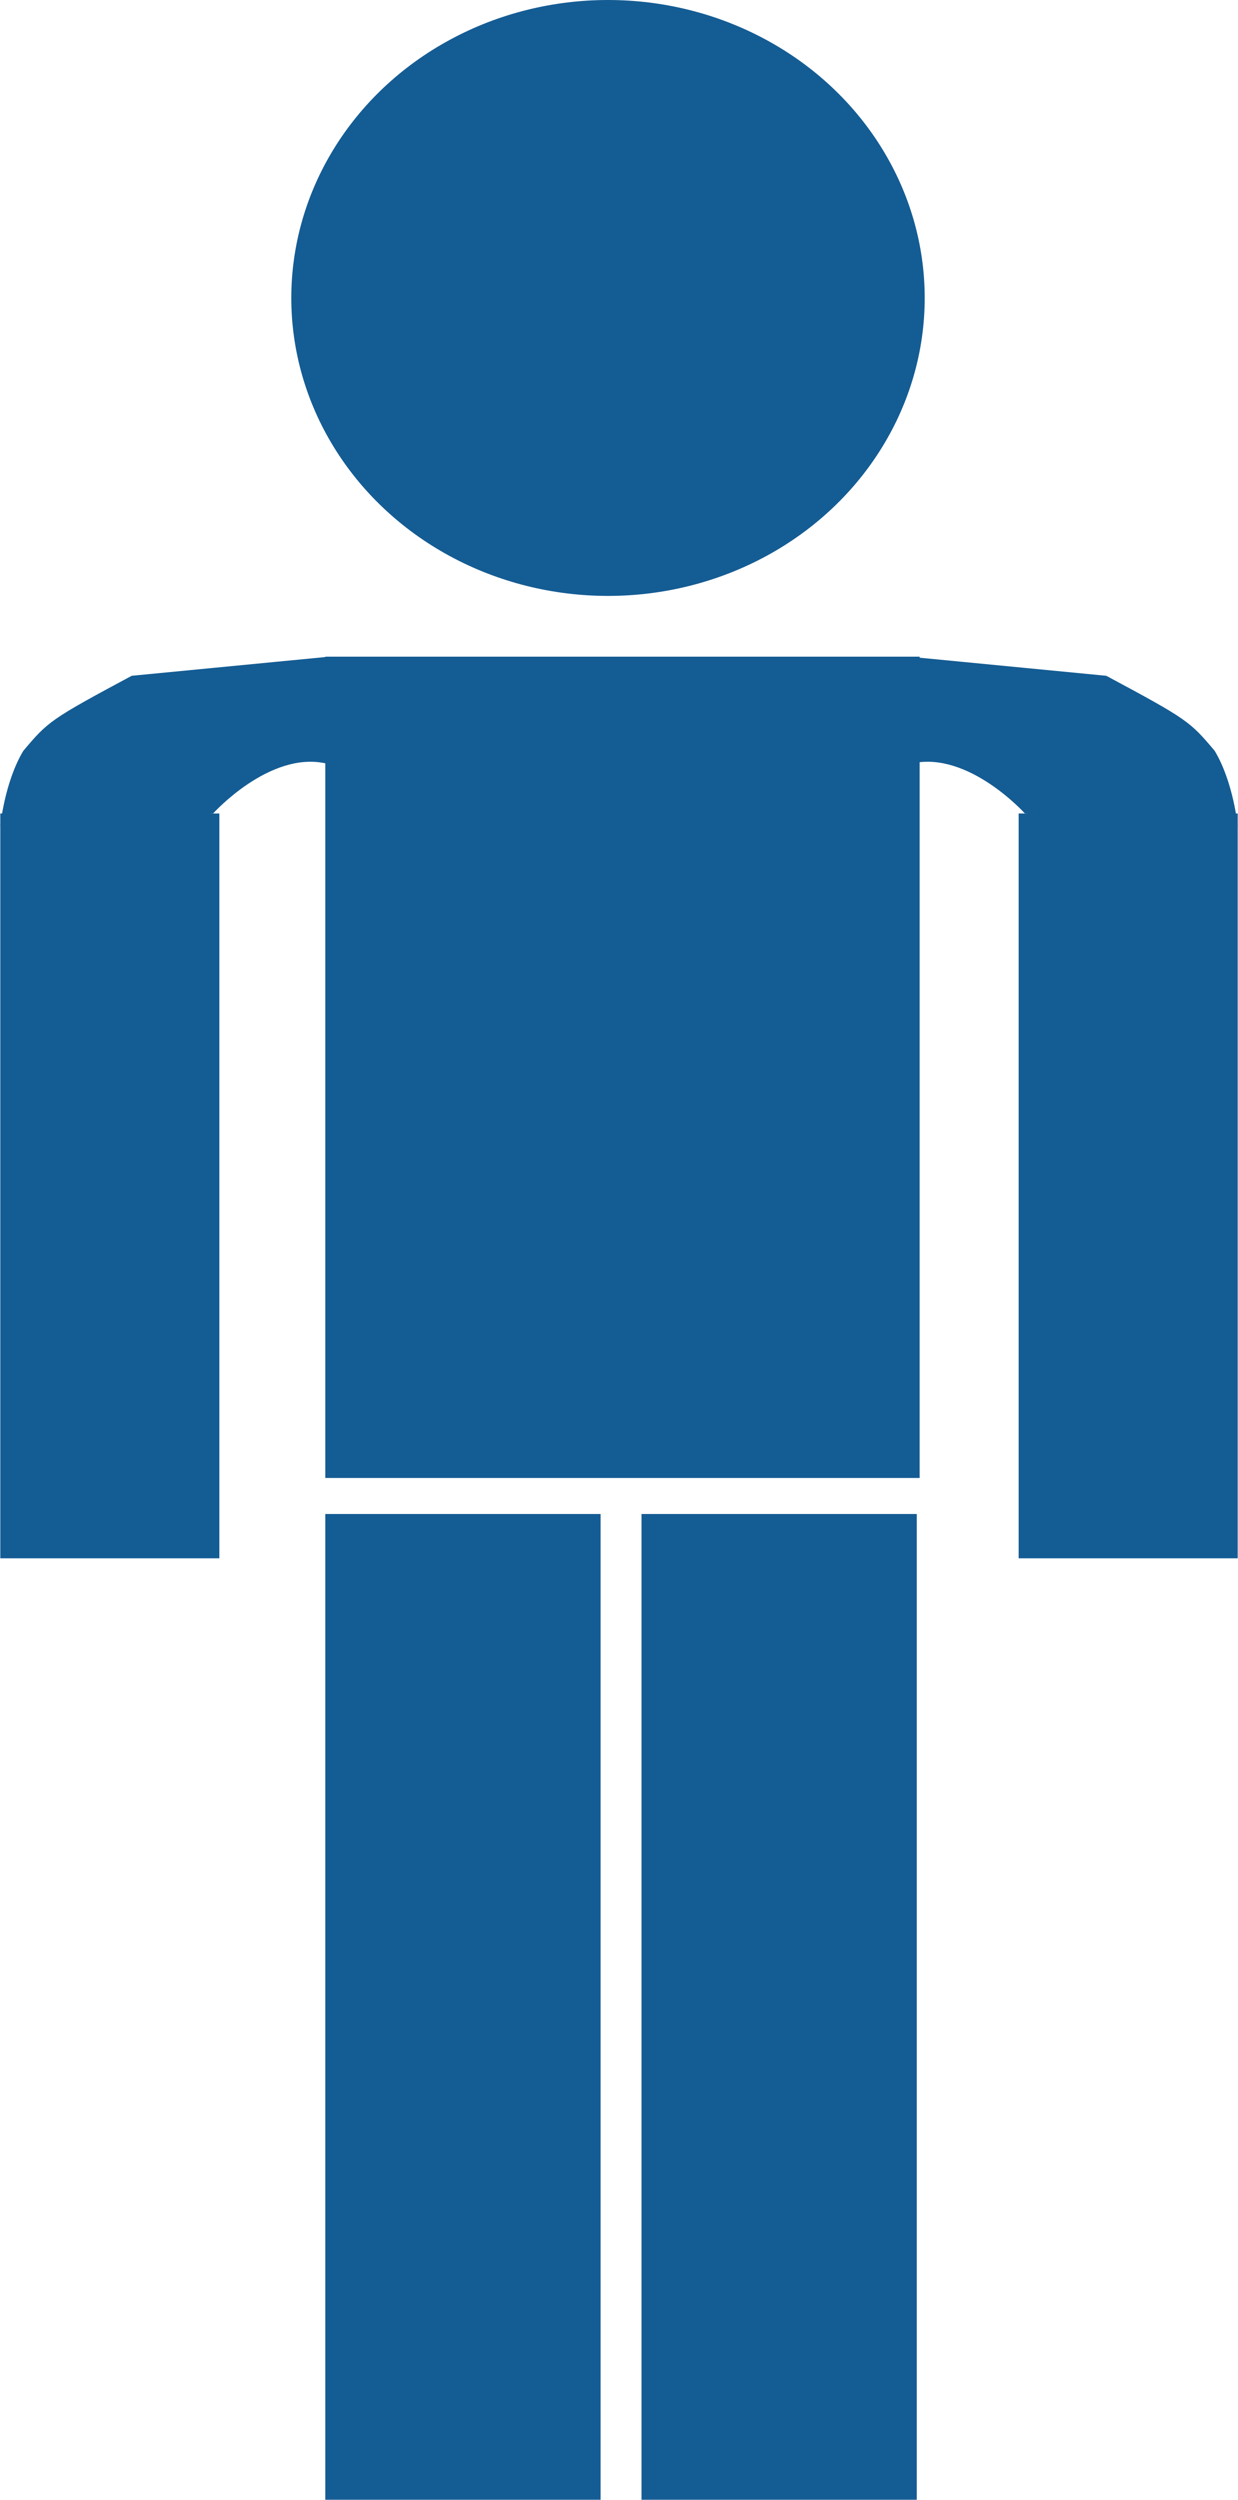
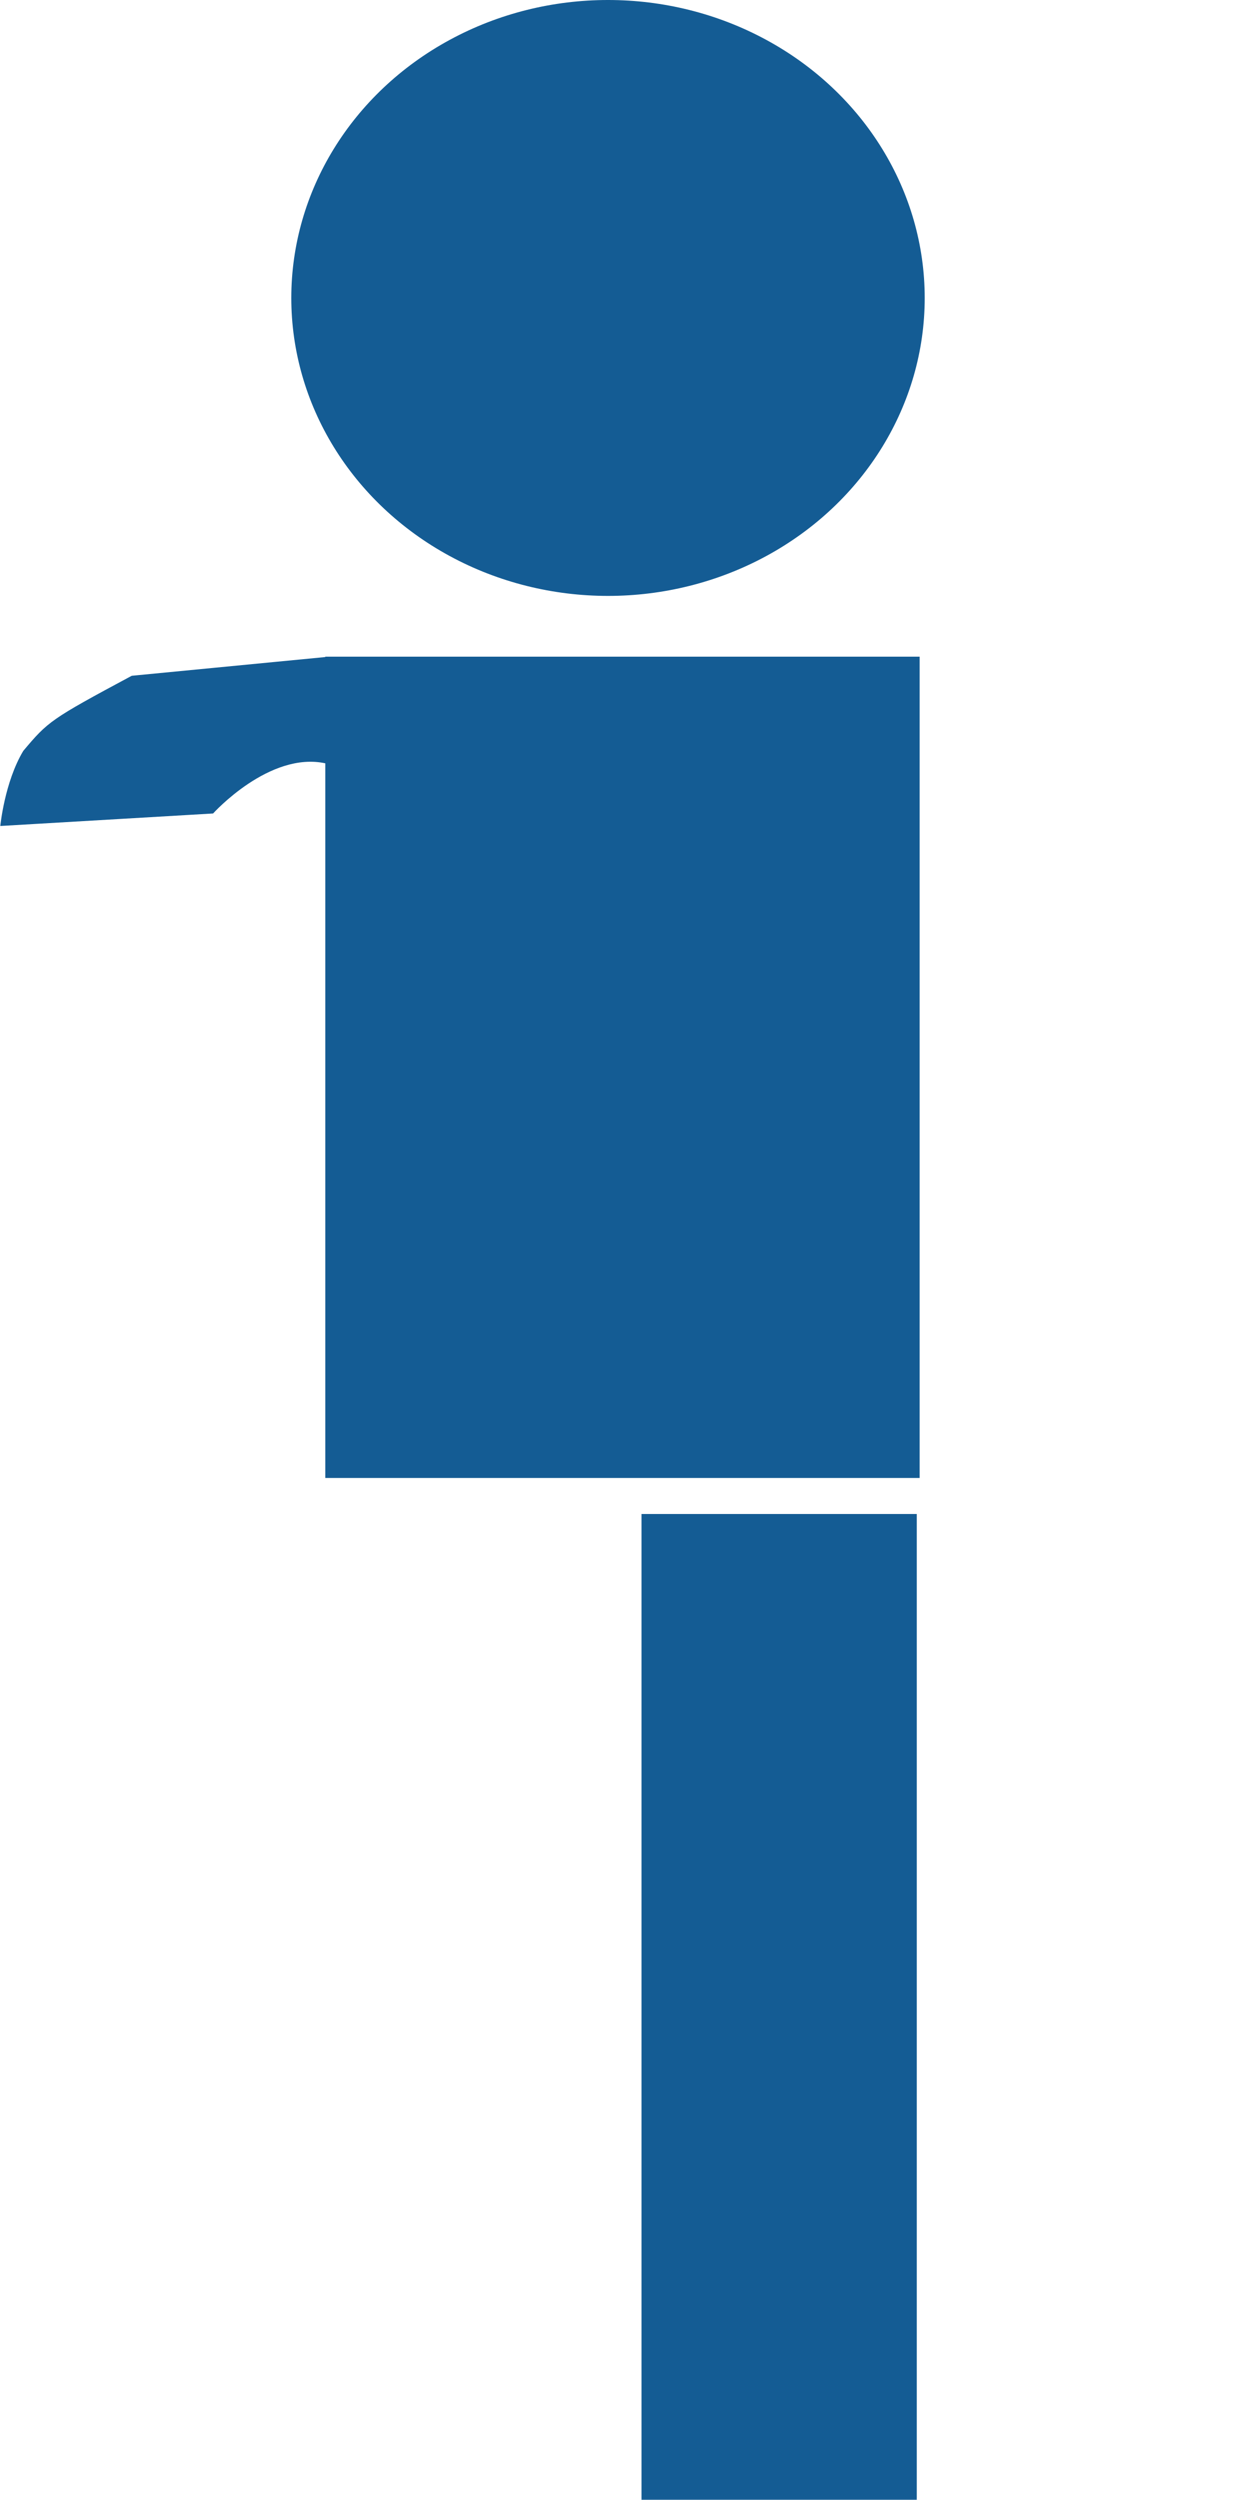
<svg xmlns="http://www.w3.org/2000/svg" xmlns:ns1="http://sodipodi.sourceforge.net/DTD/sodipodi-0.dtd" xmlns:ns2="http://www.inkscape.org/namespaces/inkscape" height="137.071pt" id="svg548" ns1:docname="man-sign.svg" ns1:version="0.32" width="67.89pt" version="1.1" ns2:version="1.2.2 (b0a8486541, 2022-12-01)">
  <defs id="defs550" />
  <ns1:namedview id="base" showgrid="true" ns2:current-layer="svg548" pagecolor="#ffffff" bordercolor="#000000" borderopacity="0.25" ns2:showpageshadow="2" ns2:pageopacity="0.0" ns2:pagecheckerboard="0" ns2:deskcolor="#d1d1d1" ns2:document-units="pt" ns2:zoom="3.1625946" ns2:cx="45.216039" ns2:cy="91.538764" ns2:window-width="1422" ns2:window-height="719" ns2:window-x="0" ns2:window-y="0" ns2:window-maximized="1" />
  <ellipse id="path2040" style="fill:#145c94;fill-opacity:1;fill-rule:evenodd;stroke:none;stroke-width:0.351pt;stroke-linecap:butt;stroke-linejoin:miter;stroke-opacity:1" cx="44.456" cy="21.784" rx="23.157" ry="21.784" />
  <rect height="60.047" id="rect2041" style="font-size:12px;fill:#145c94;fill-opacity:1;fill-rule:evenodd;stroke:none;stroke-width:0.409pt;stroke-opacity:1" width="43.456" x="23.786" y="48.01" />
-   <rect height="72.07" id="rect2044" style="font-size:12px;fill:#145c94;fill-opacity:1;fill-rule:evenodd;stroke:none;stroke-width:0.409pt;stroke-opacity:1" width="20.127" x="23.786" y="110.691" />
  <g id="g2047" style="fill:#000000;fill-opacity:1;stroke:none;stroke-opacity:1" transform="matrix(0.409,0,0,0.409,-56.263,-14.608)">
-     <rect height="133.142" id="rect2043" style="font-size:12px;fill:#145c94;fill-opacity:1;fill-rule:evenodd;stroke:none;stroke-width:1pt;stroke-opacity:1" width="39.159" x="137.617" y="181.131" />
    <path d="m 175.658,181.131 c 0,0 10.069,-11.189 20.139,-8.951 10.07,2.238 0,-19.021 0,-19.021 l -34.684,3.357 c -14.557,7.808 -14.949,8.155 -19.389,13.426 -3.357,5.594 -4.107,13.426 -4.107,13.426 z" id="path2046" ns1:nodetypes="ccccccc" style="fill:#145c94;fill-opacity:1;fill-rule:evenodd;stroke:none;stroke-width:1pt;stroke-linecap:butt;stroke-linejoin:miter;stroke-opacity:1" ns2:connector-curvature="0" />
  </g>
  <g id="g2050" style="fill:#000000;fill-opacity:1;stroke:none;stroke-opacity:1" transform="matrix(-0.409,0,0,0.409,146.783,-14.608)">
-     <rect height="133.142" id="rect2051" style="font-size:12px;fill:#145c94;fill-opacity:1;fill-rule:evenodd;stroke:none;stroke-width:1pt;stroke-opacity:1" width="39.159" x="137.617" y="181.131" />
-     <path d="m 175.658,181.131 c 0,0 10.069,-11.189 20.139,-8.951 10.07,2.238 0,-19.021 0,-19.021 l -34.684,3.357 c -14.557,7.808 -14.949,8.155 -19.389,13.426 -3.357,5.594 -4.107,13.426 -4.107,13.426 z" id="path2052" ns1:nodetypes="ccccccc" style="fill:#145c94;fill-opacity:1;fill-rule:evenodd;stroke:none;stroke-width:1pt;stroke-linecap:butt;stroke-linejoin:miter;stroke-opacity:1" ns2:connector-curvature="0" />
-   </g>
+     </g>
  <rect y="110.691" x="46.906" width="20.127" style="font-size:12px;fill:#145c94;fill-opacity:1;fill-rule:evenodd;stroke:none;stroke-width:0.409pt;stroke-opacity:1" id="rect1427" height="72.07" />
</svg>